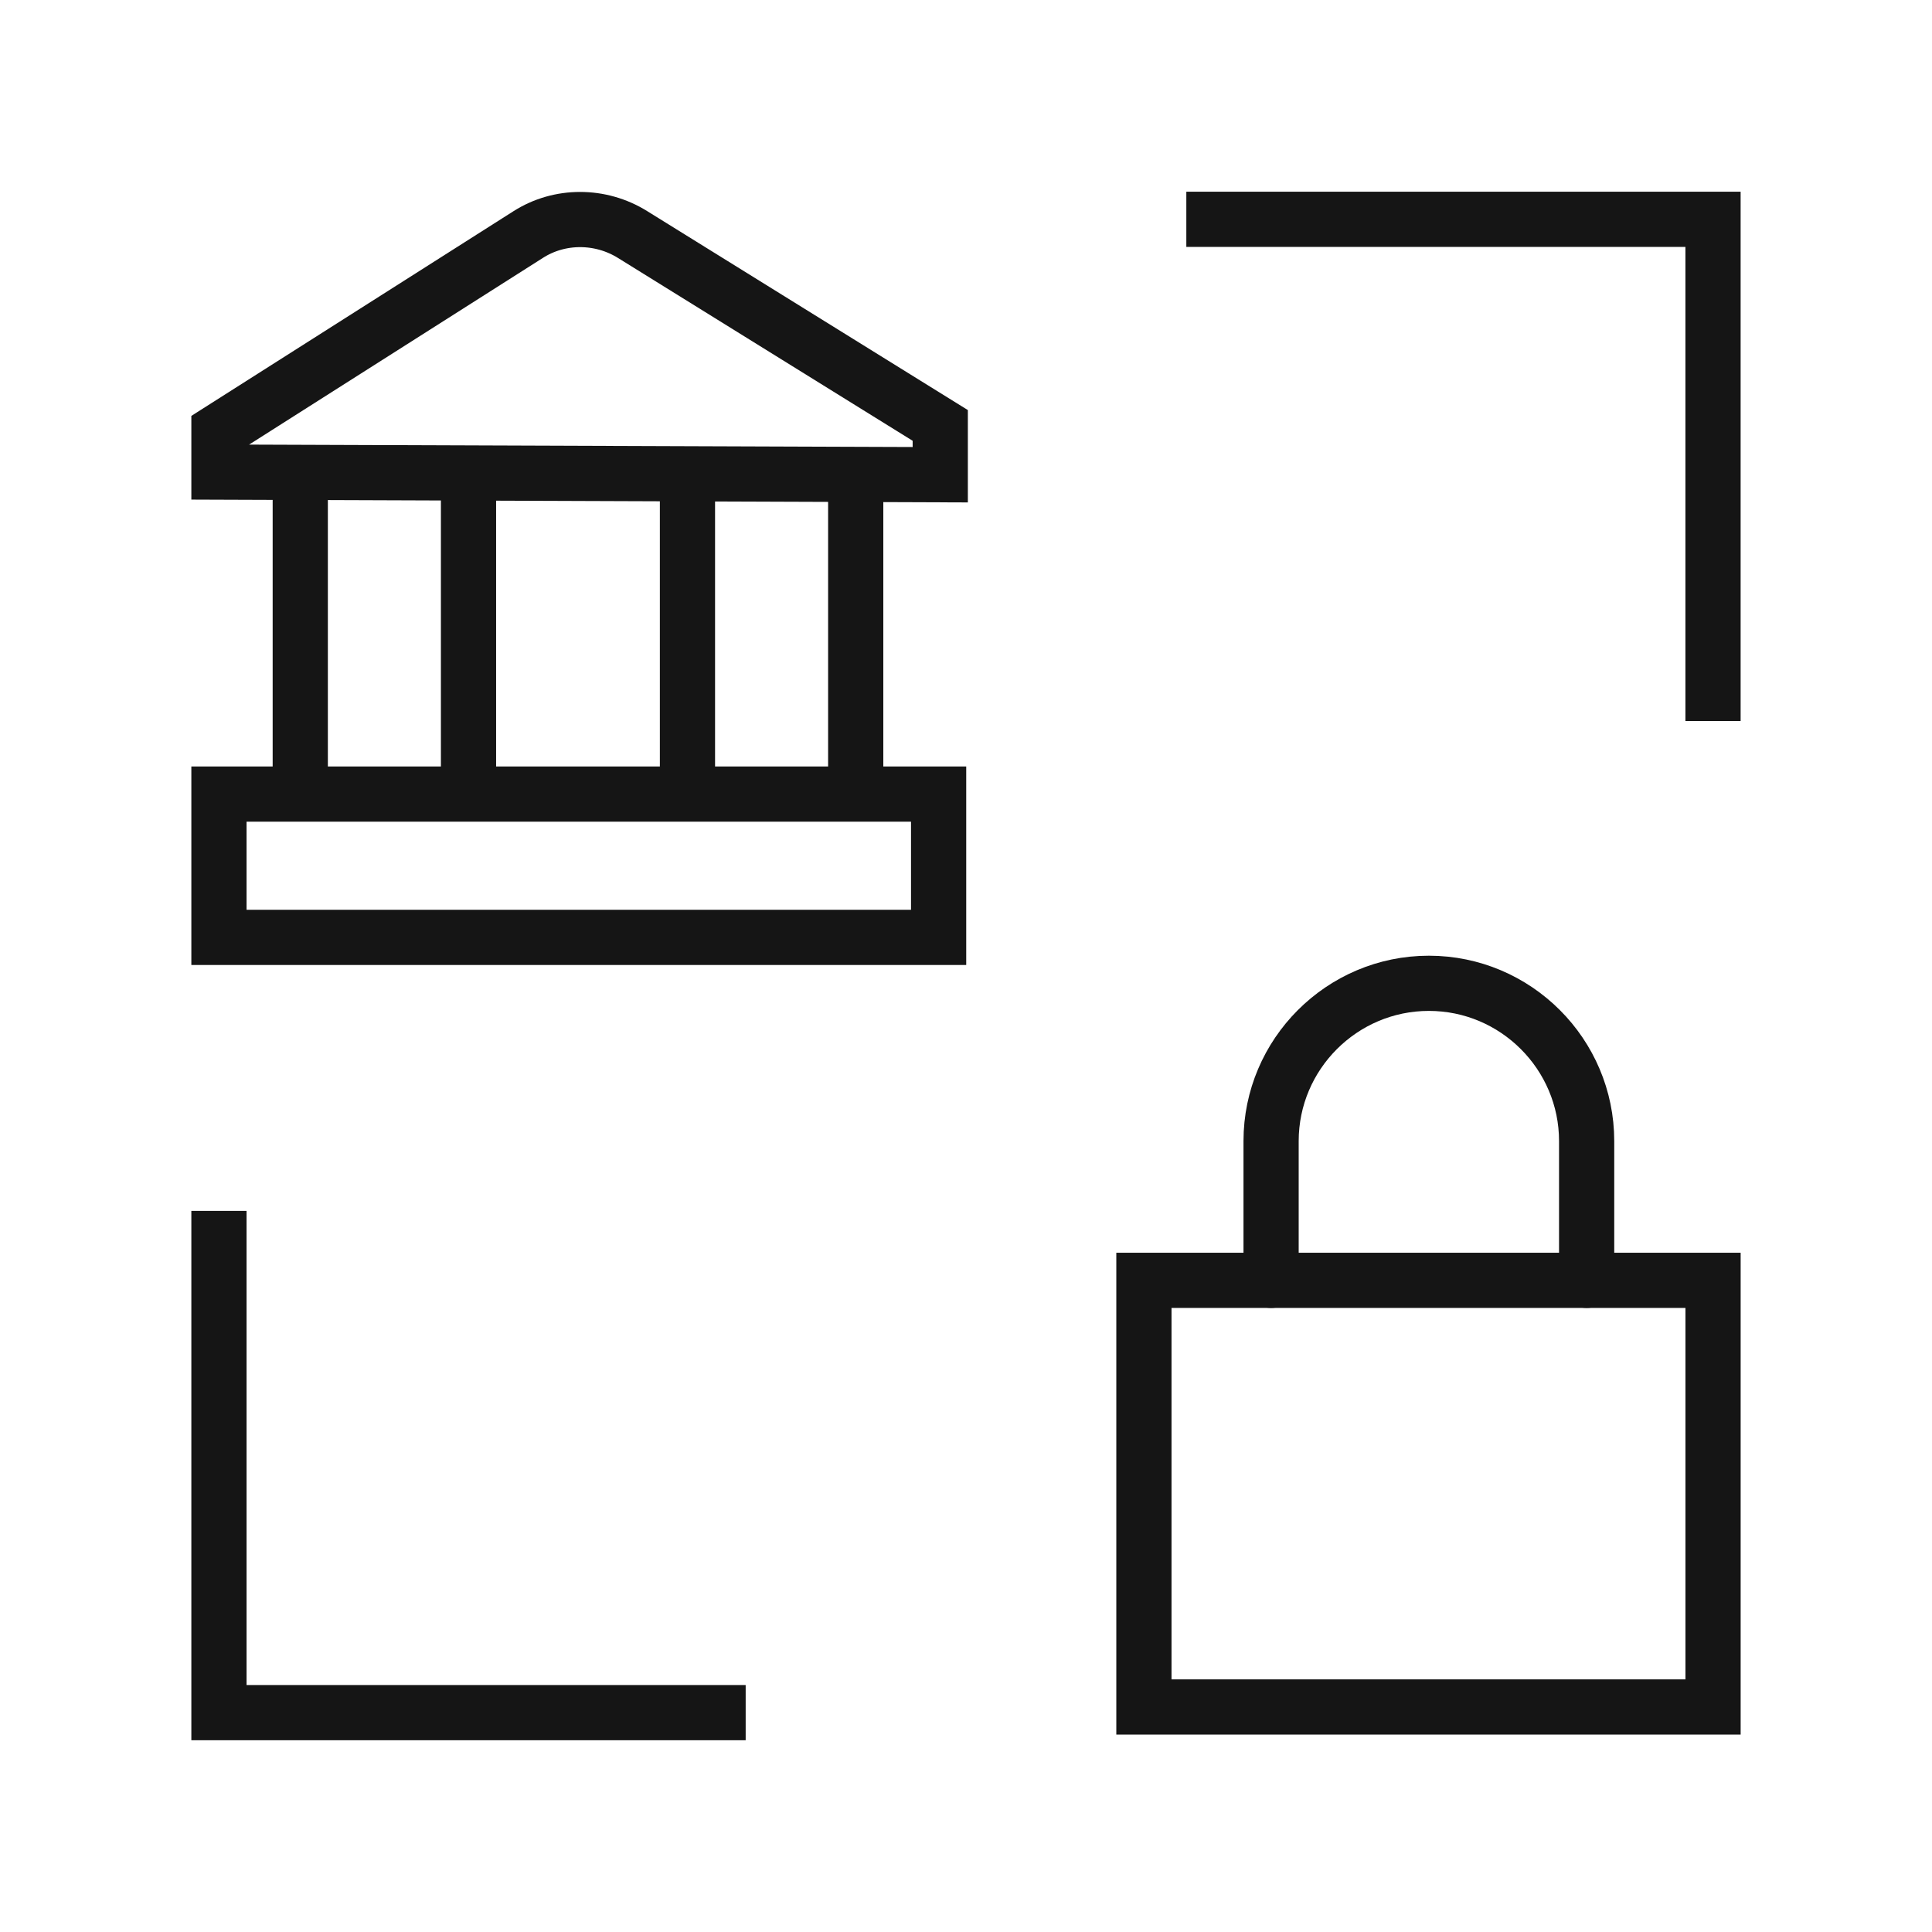
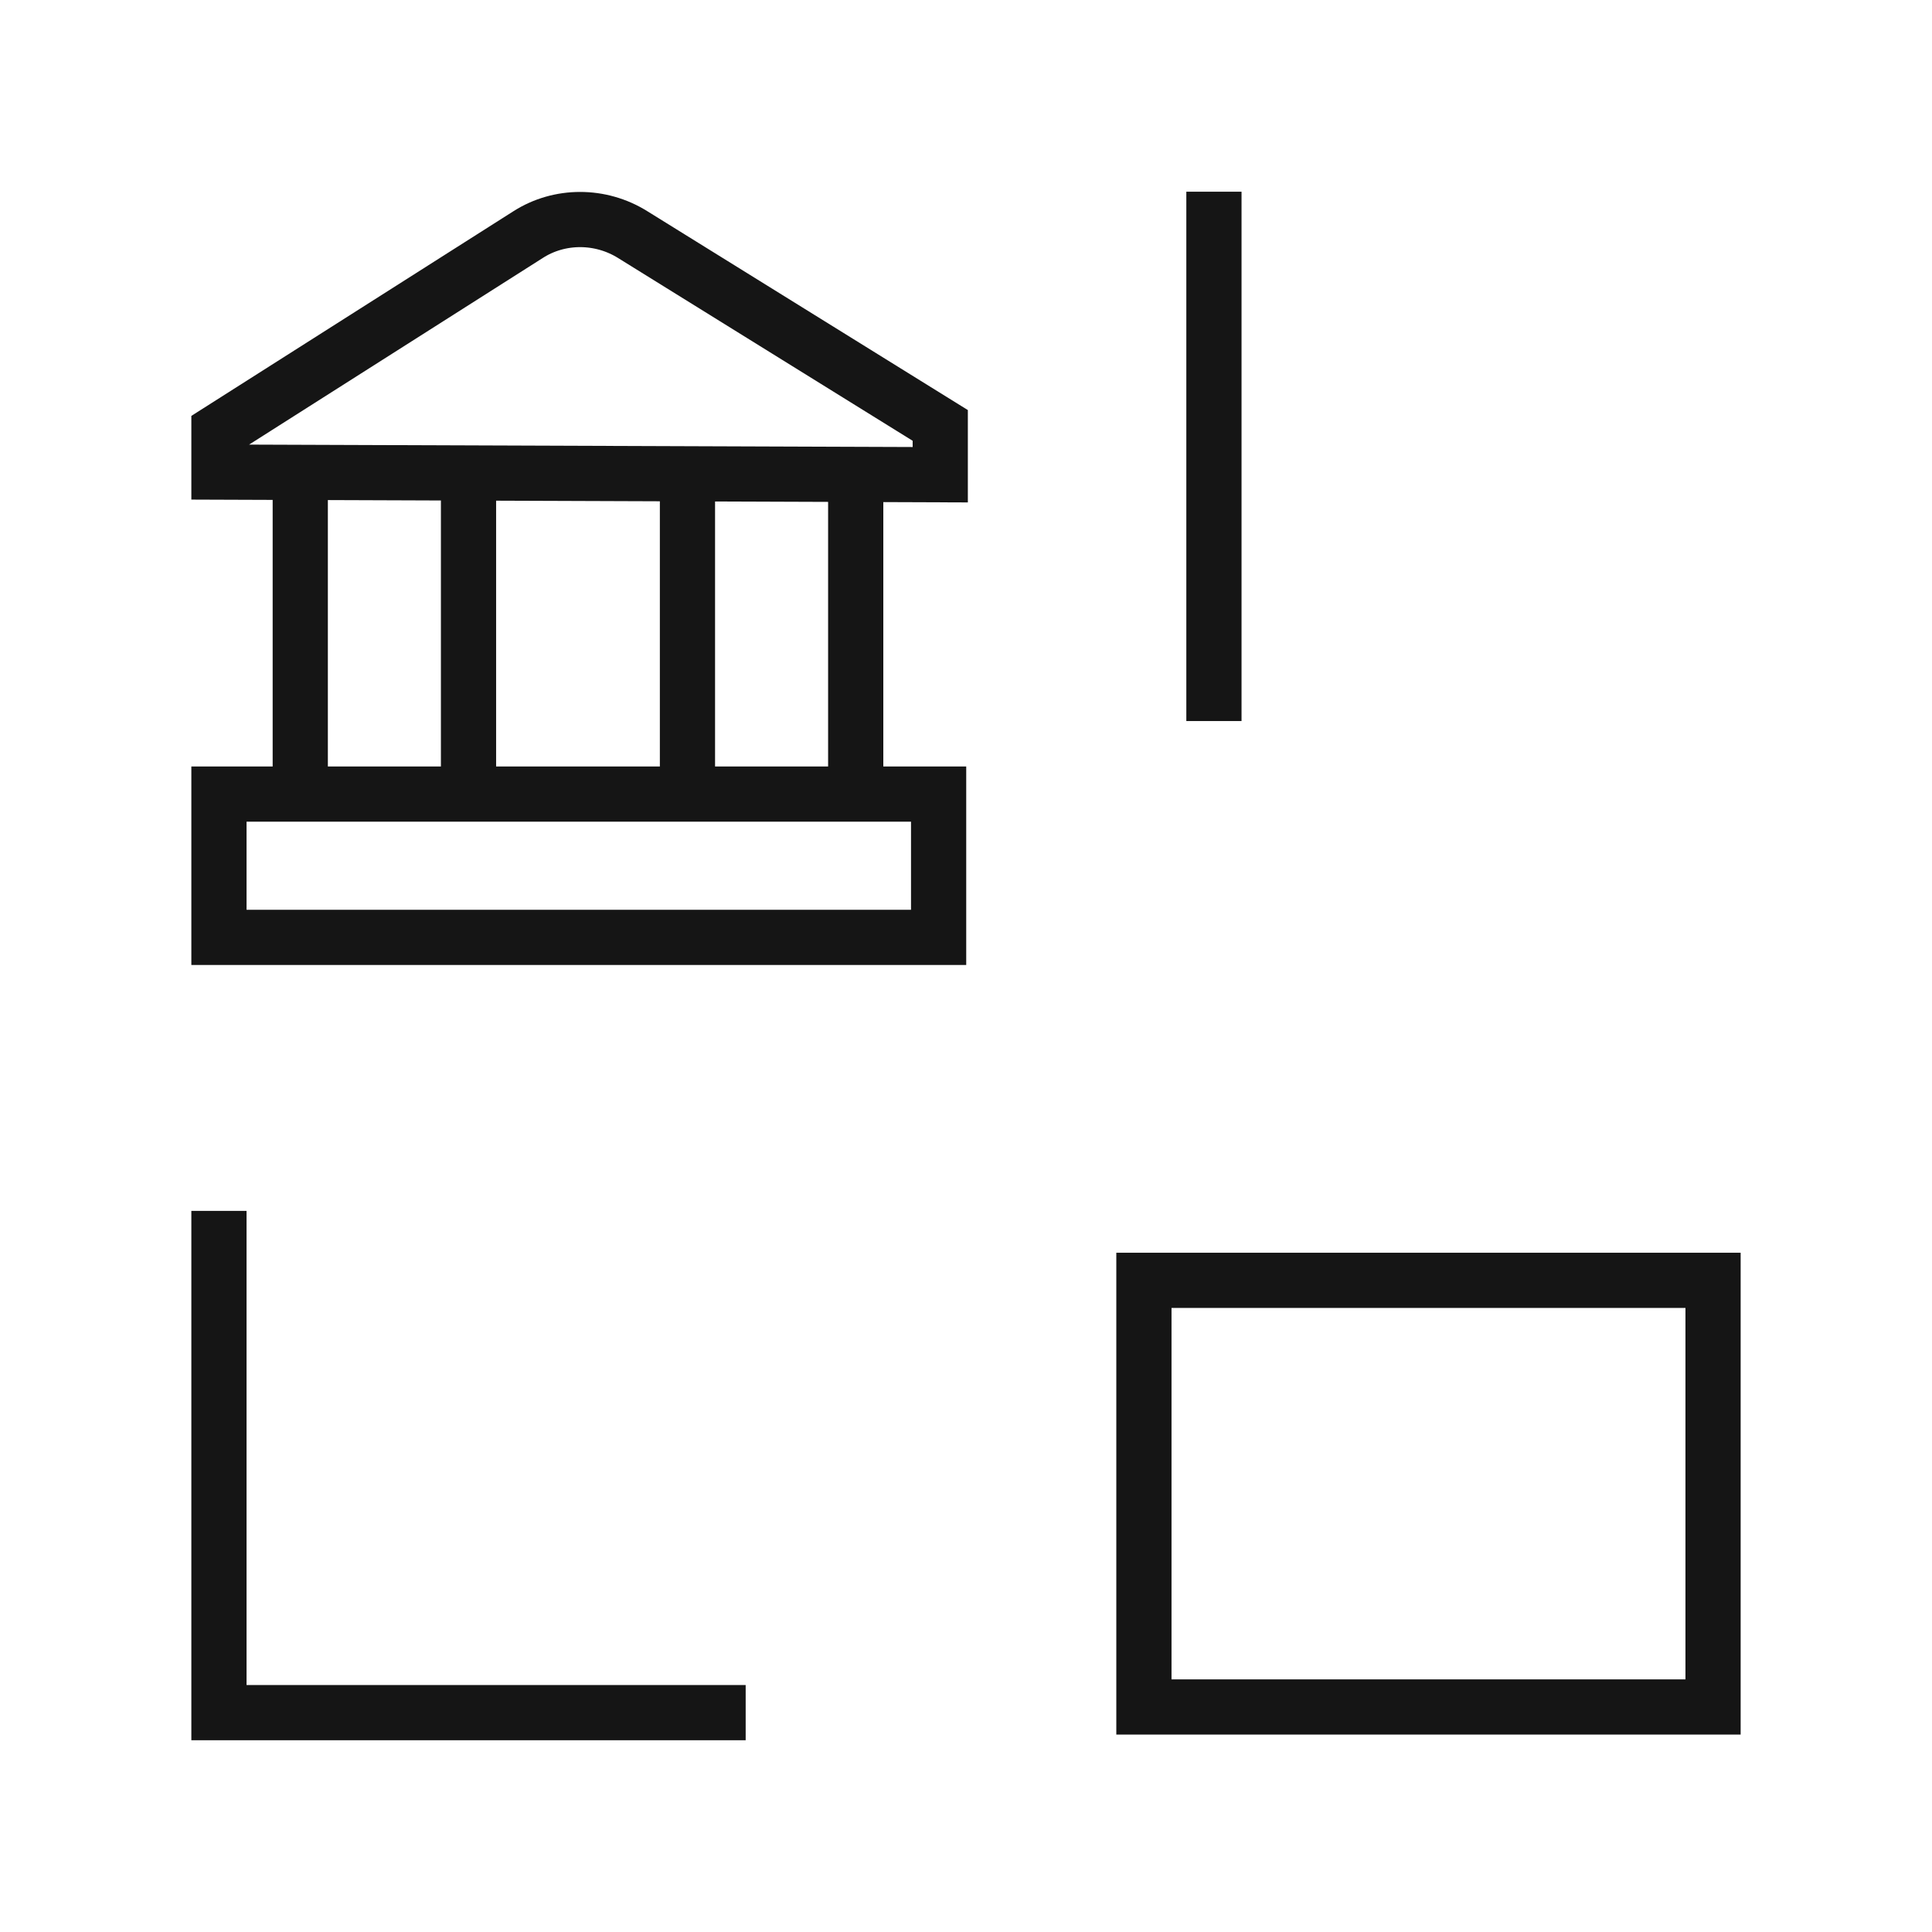
<svg xmlns="http://www.w3.org/2000/svg" width="70" height="70" viewBox="0 0 70 70" fill="none">
-   <path d="M57.487 46.389V41.344C57.487 38.194 54.921 35.627 51.771 35.627C48.621 35.627 46.054 38.194 46.054 41.344V46.389" stroke="#151515" stroke-width="2" stroke-linecap="round" stroke-linejoin="round" />
  <path d="M58.333 46.389H41.446V61.847H62.067V46.389H58.304H58.333Z" stroke="#151515" stroke-width="2" stroke-linecap="square" />
  <path d="M34.008 28.771H7.933V33.963H34.008V28.771Z" stroke="#151515" stroke-width="2" stroke-miterlimit="10" />
  <path d="M10.879 28.773V17.106" stroke="#151515" stroke-width="2" stroke-miterlimit="10" />
  <path d="M16.975 28.773V17.106" stroke="#151515" stroke-width="2" stroke-miterlimit="10" />
  <path d="M24.908 28.773V17.106" stroke="#151515" stroke-width="2" stroke-miterlimit="10" />
  <path d="M31.004 28.773V17.106" stroke="#151515" stroke-width="2" stroke-miterlimit="10" />
  <path fill-rule="evenodd" clip-rule="evenodd" d="M34.067 17.2L7.933 17.105V15.618L19.133 8.501C20.271 7.772 21.758 7.772 22.925 8.501L34.067 15.414V16.293V17.2Z" stroke="#151515" stroke-width="2" stroke-miterlimit="10" />
-   <path d="M43.983 7.946H62.066V25.125" stroke="#151515" stroke-width="2" stroke-linecap="square" />
+   <path d="M43.983 7.946V25.125" stroke="#151515" stroke-width="2" stroke-linecap="square" />
  <path d="M26.017 62.052H7.933V44.873" stroke="#151515" stroke-width="2" stroke-linecap="square" />
</svg>